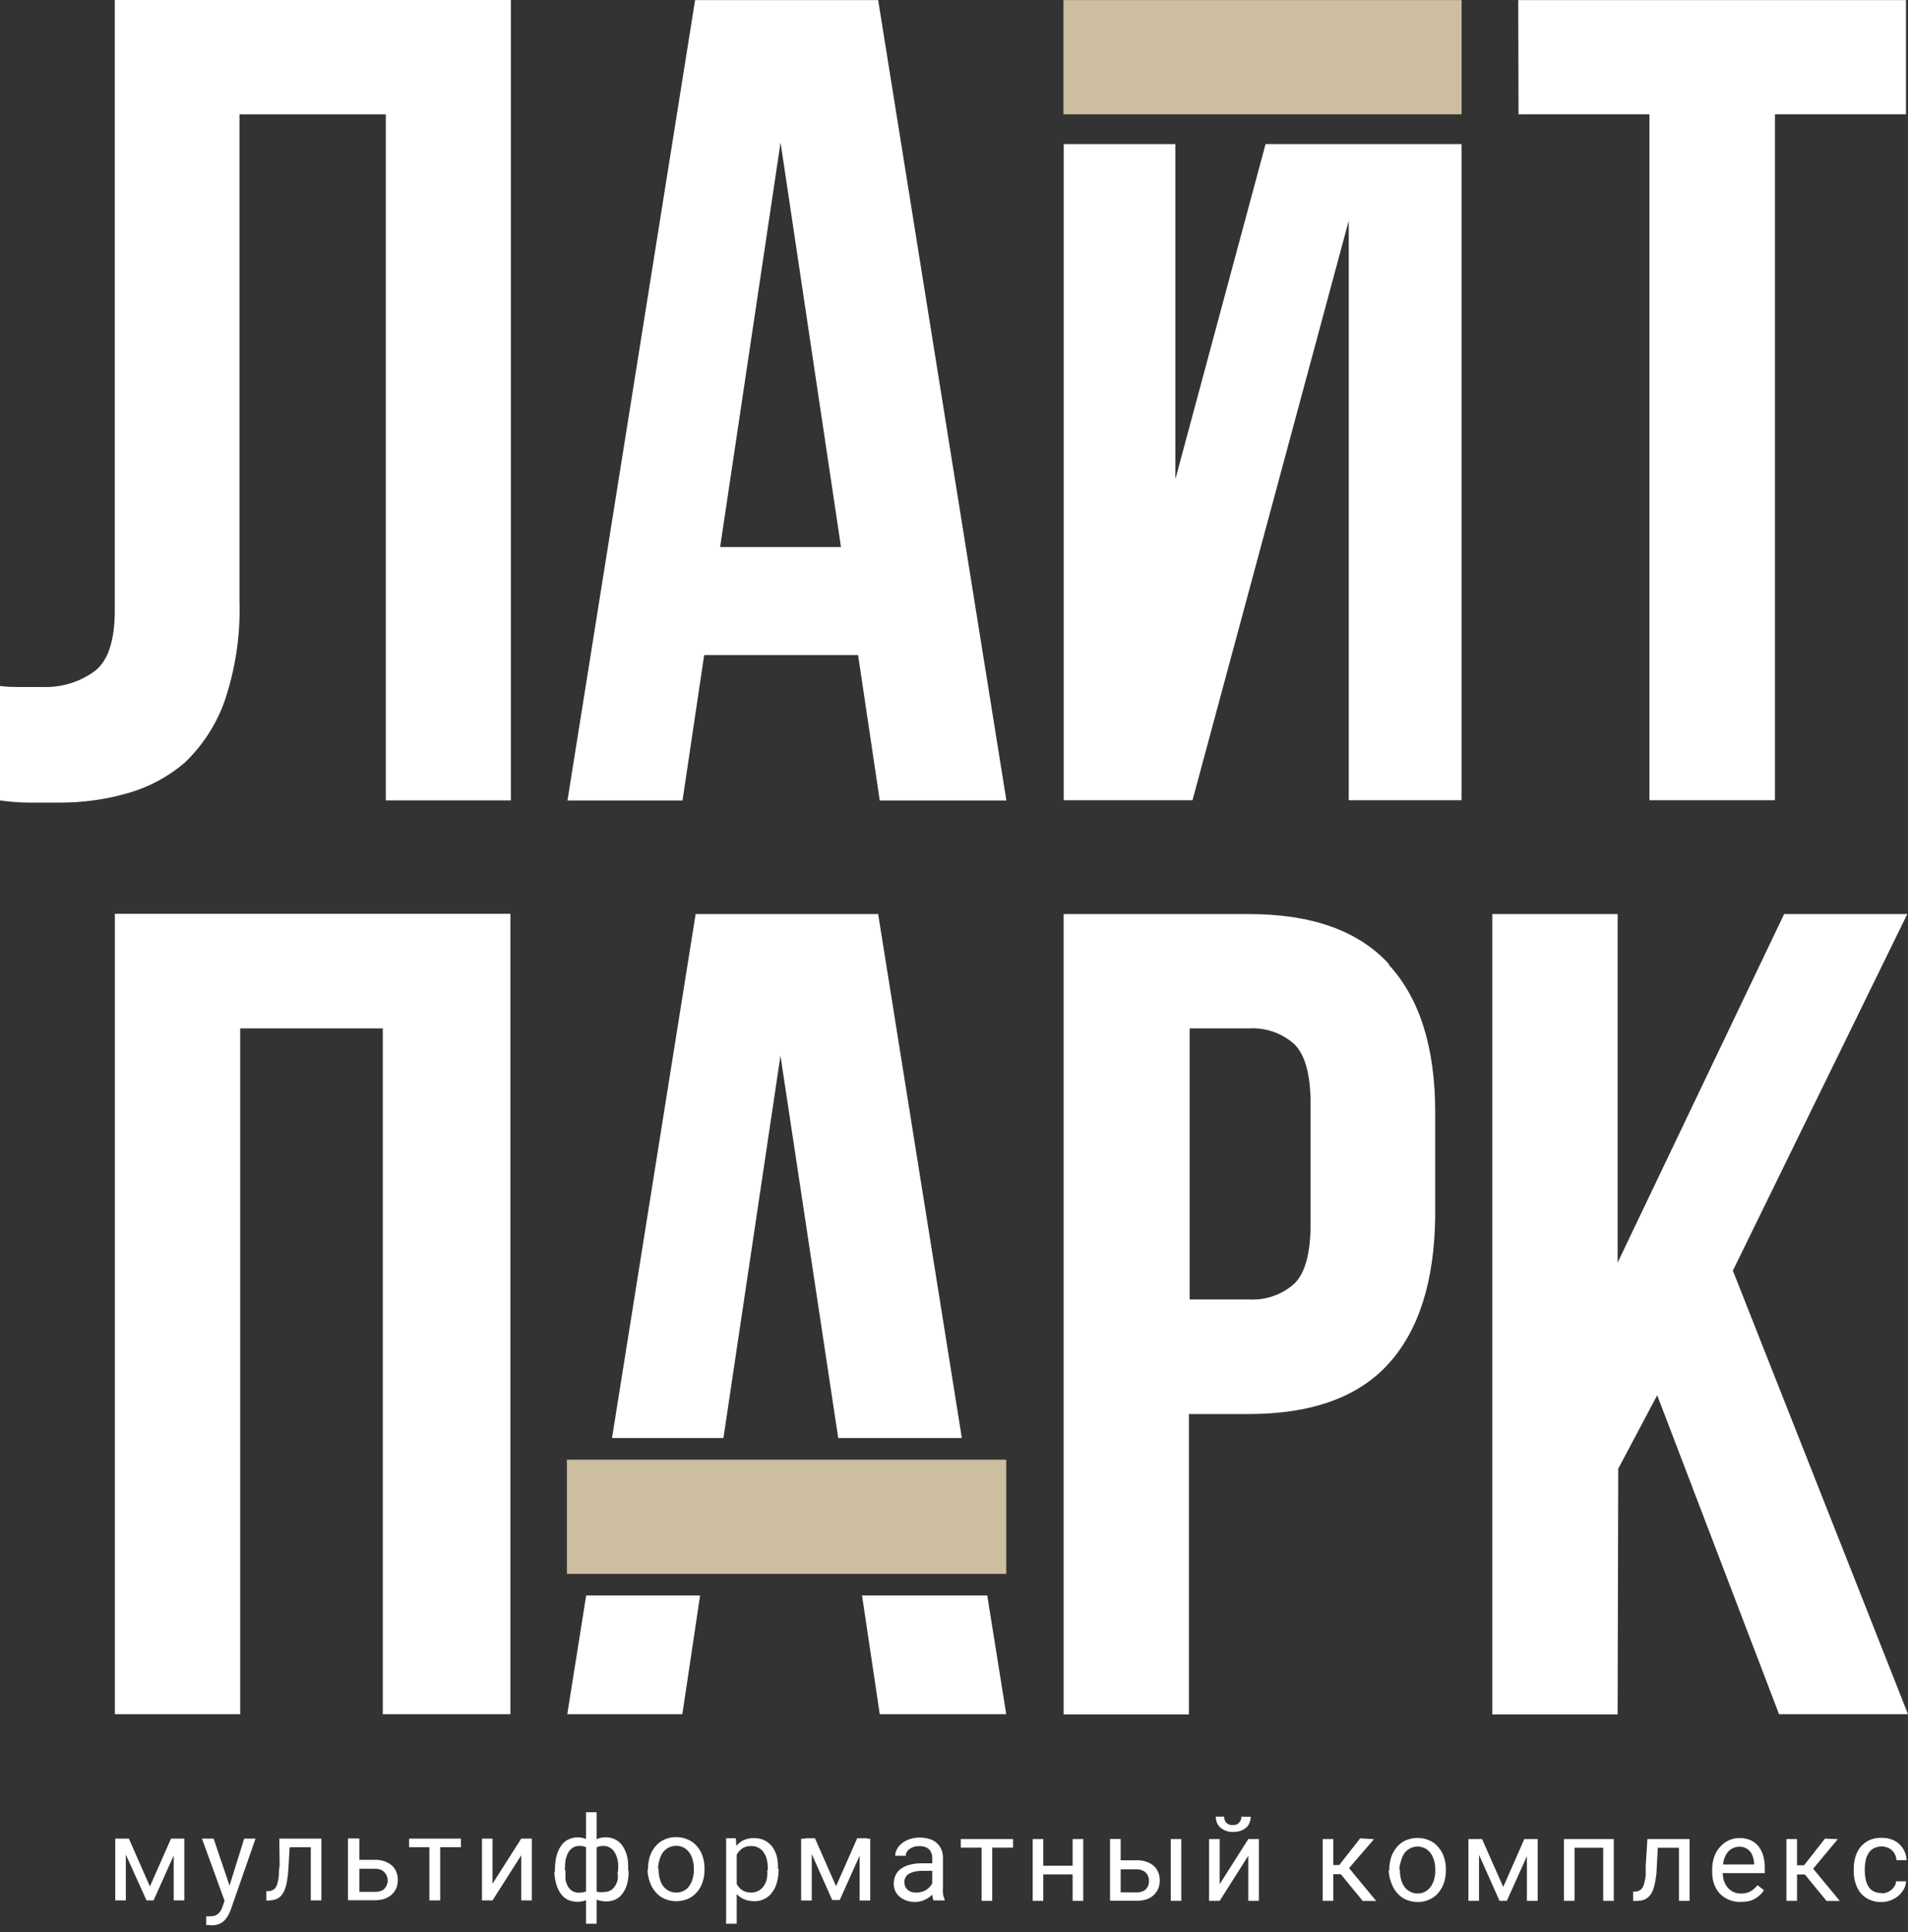
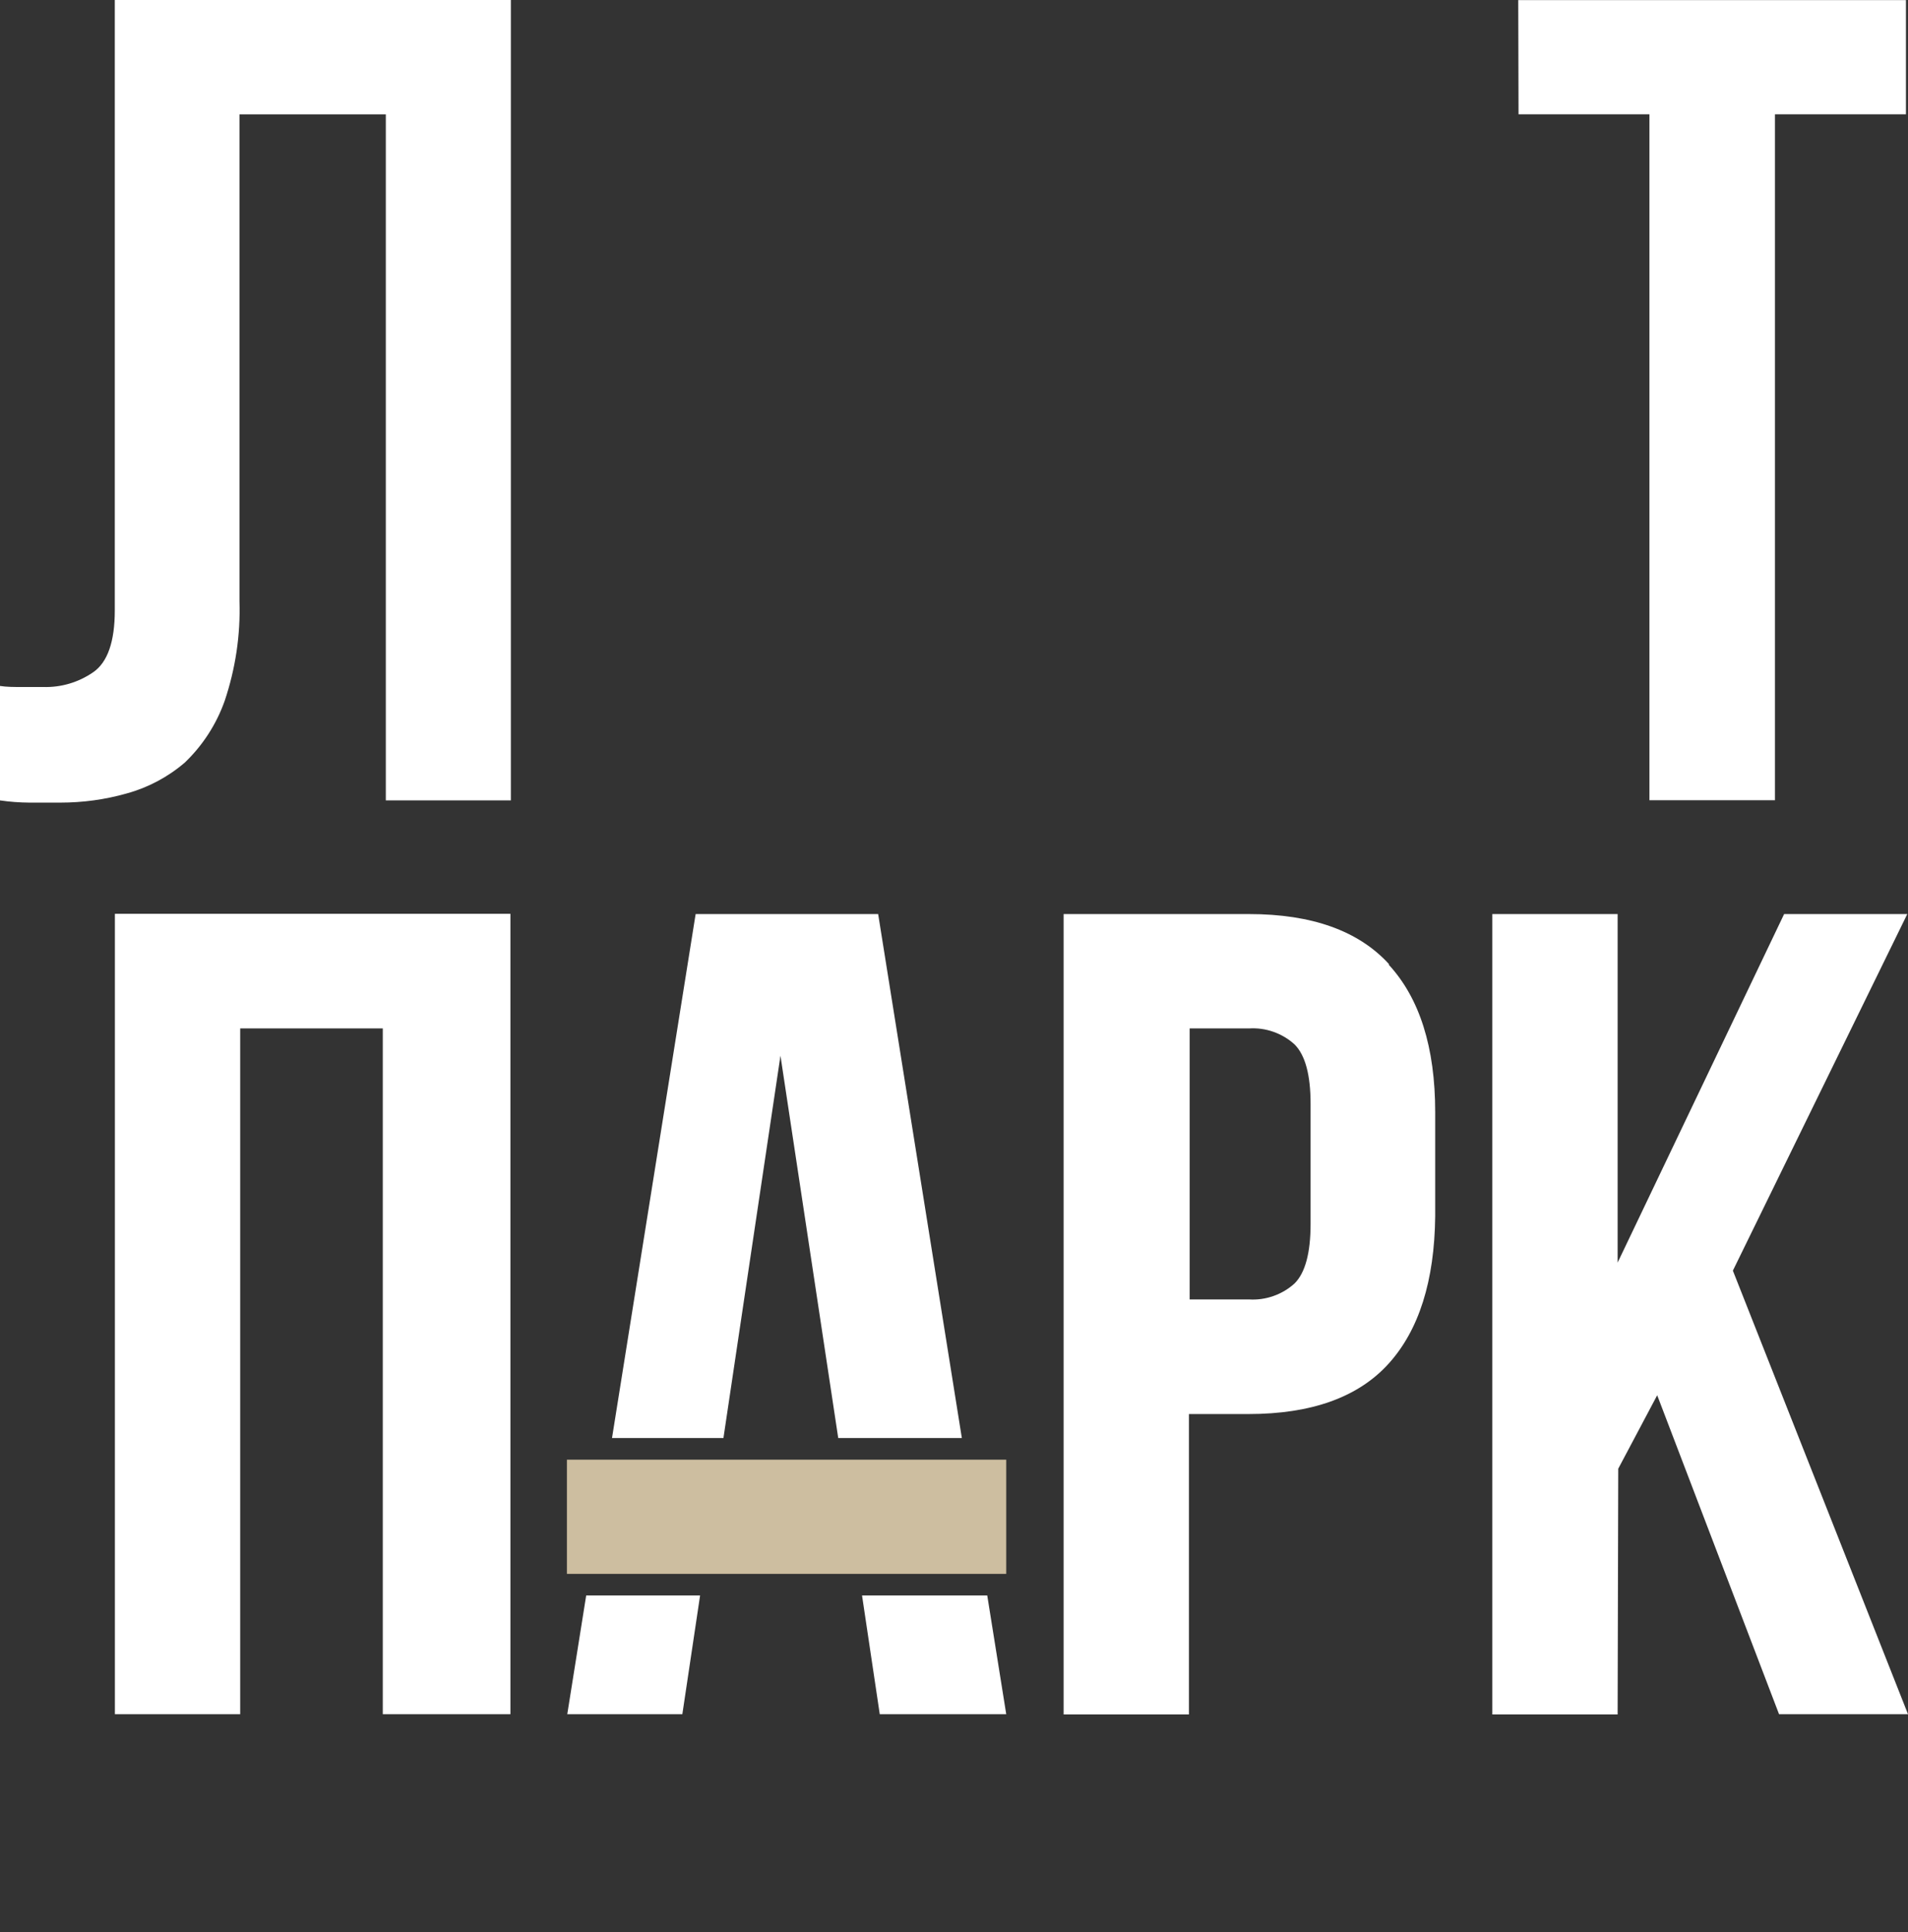
<svg xmlns="http://www.w3.org/2000/svg" width="80" height="81" viewBox="0 0 80 81" fill="none">
  <rect x="0" y="0" width="80" height="81" fill="#333333" stroke="none" />
-   <path fill-rule="evenodd" clip-rule="evenodd" d="M44.6 6.039V33.547H50L56.551 9.253V33.547H61.282V6.039H53.064L49.282 20.086V6.039H44.6Z" fill="white" />
  <path fill-rule="evenodd" clip-rule="evenodd" d="M10.041 4.794H16.177V33.554H21.42V0H4.813V25.59C4.813 26.898 4.51 27.765 3.909 28.18C3.292 28.606 2.56 28.823 1.812 28.8H0.904C0.587 28.8 0.284 28.8 0 28.756V33.554C0.411 33.614 0.822 33.644 1.237 33.647H2.526C3.468 33.647 4.41 33.52 5.314 33.262C6.211 33.016 7.04 32.575 7.747 31.969C8.498 31.252 9.073 30.363 9.421 29.38C9.873 28.034 10.086 26.622 10.041 25.202V4.791V4.794Z" fill="white" />
-   <path fill-rule="evenodd" clip-rule="evenodd" d="M35.262 22.934H30.194L32.728 5.972L35.262 22.934ZM36.891 33.558H42.197L36.82 0.004H29.144L23.793 33.558H28.617L29.525 27.463H35.979L36.887 33.558H36.891Z" fill="white" />
  <path fill-rule="evenodd" clip-rule="evenodd" d="M79.914 0.004H63.658L63.67 4.791H69.159V33.547H74.421V4.791H79.914V0.004Z" fill="white" />
-   <path d="M61.282 0.004H44.589V4.791H61.282V0.004Z" fill="#CDBEA0" />
  <path fill-rule="evenodd" clip-rule="evenodd" d="M67.855 61.562L69.484 58.491L74.593 71.861H80L72.657 53.267L79.97 38.319H74.806L67.825 52.93V38.319H62.571V71.873H67.825L67.851 61.562H67.855ZM49.88 54.47V43.113H52.369C52.717 43.091 53.064 43.139 53.393 43.255C53.722 43.371 54.025 43.55 54.282 43.786C54.727 44.234 54.951 45.06 54.951 46.275V51.308C54.951 52.523 54.727 53.356 54.282 53.801C54.025 54.036 53.722 54.216 53.393 54.331C53.064 54.447 52.717 54.496 52.369 54.474H49.88V54.47ZM58.247 40.426C56.969 39.021 55.008 38.319 52.369 38.319H44.596V71.873H49.85V59.279H52.339C54.985 59.279 56.943 58.577 58.218 57.172C59.492 55.767 60.146 53.704 60.176 50.987V46.626C60.176 43.906 59.522 41.839 58.218 40.43H58.244L58.247 40.426ZM25.661 60.284L29.167 38.319H36.82L40.329 60.284H35.146L32.724 44.257L30.333 60.284H25.661ZM29.354 66.884H24.578L23.785 71.861H28.61L29.354 66.884ZM36.883 71.861H42.19L41.394 66.884H36.144L36.887 71.861H36.883ZM4.817 71.861H10.071V43.113H16.05V71.861H21.401V38.308H4.817V71.861Z" fill="white" />
  <path d="M42.19 61.192H23.77V65.979H42.19V61.192Z" fill="#CDBEA0" />
-   <path d="M78.886 79.372C78.987 79.372 79.088 79.35 79.182 79.305C79.267 79.264 79.342 79.204 79.398 79.126C79.458 79.055 79.496 78.961 79.499 78.868H79.921C79.91 79.021 79.858 79.171 79.764 79.294C79.667 79.428 79.54 79.54 79.391 79.612C79.234 79.694 79.058 79.739 78.883 79.735C78.707 79.742 78.531 79.705 78.371 79.63C78.229 79.567 78.105 79.469 78.008 79.35C77.911 79.227 77.84 79.085 77.795 78.935C77.747 78.774 77.72 78.606 77.724 78.438V78.337C77.724 78.169 77.747 78.005 77.795 77.844C77.836 77.694 77.911 77.552 78.008 77.429C78.109 77.309 78.232 77.212 78.371 77.145C78.531 77.074 78.707 77.04 78.883 77.044C79.077 77.037 79.267 77.078 79.439 77.168C79.589 77.246 79.712 77.366 79.798 77.508C79.888 77.65 79.936 77.814 79.94 77.982H79.518C79.51 77.877 79.481 77.78 79.428 77.691C79.376 77.605 79.301 77.534 79.215 77.485C79.118 77.433 79.013 77.407 78.901 77.407C78.782 77.403 78.662 77.433 78.554 77.489C78.464 77.541 78.389 77.612 78.337 77.702C78.281 77.795 78.24 77.896 78.221 78.005C78.199 78.113 78.188 78.225 78.188 78.333V78.434C78.188 78.546 78.199 78.659 78.221 78.771C78.244 78.875 78.281 78.98 78.333 79.073C78.386 79.163 78.464 79.238 78.558 79.286C78.655 79.335 78.763 79.361 78.871 79.357L78.883 79.369L78.886 79.372ZM76.581 79.686L75.62 78.513L75.904 78.195L77.141 79.69H76.577L76.581 79.686ZM77.059 77.097L75.822 78.58H75.198L75.131 78.195H75.643L76.517 77.078L77.059 77.1V77.097ZM75.347 77.097V79.686H74.903V77.097H75.347ZM72.982 79.735C72.814 79.735 72.646 79.705 72.493 79.641C72.35 79.582 72.22 79.496 72.111 79.383C72.003 79.268 71.924 79.133 71.872 78.987C71.816 78.827 71.786 78.655 71.79 78.483V78.382C71.786 78.191 71.816 78.001 71.883 77.822C71.936 77.665 72.025 77.522 72.141 77.403C72.242 77.291 72.365 77.201 72.504 77.141C72.638 77.082 72.78 77.052 72.926 77.052C73.09 77.048 73.255 77.082 73.404 77.145C73.535 77.209 73.655 77.298 73.744 77.414C73.834 77.534 73.897 77.672 73.935 77.818C73.98 77.982 73.999 78.15 73.995 78.322V78.524H72.048V78.162H73.55V78.128C73.546 78.012 73.52 77.9 73.479 77.792C73.438 77.676 73.363 77.579 73.262 77.511C73.161 77.444 73.042 77.41 72.922 77.418C72.825 77.418 72.728 77.44 72.642 77.485C72.556 77.526 72.481 77.59 72.425 77.668C72.358 77.758 72.309 77.863 72.279 77.971C72.246 78.109 72.227 78.248 72.231 78.389V78.49C72.231 78.606 72.246 78.726 72.279 78.838C72.313 78.939 72.365 79.032 72.429 79.118C72.496 79.2 72.582 79.264 72.676 79.312C72.78 79.357 72.892 79.383 73.004 79.38C73.143 79.38 73.281 79.35 73.4 79.286C73.513 79.219 73.61 79.133 73.692 79.028L73.961 79.242C73.901 79.331 73.83 79.413 73.748 79.481C73.651 79.563 73.543 79.626 73.423 79.671C73.277 79.716 73.124 79.735 72.971 79.727L72.982 79.739V79.735ZM69.077 77.097H69.529L69.462 78.345C69.462 78.539 69.428 78.707 69.406 78.86C69.383 78.991 69.35 79.118 69.305 79.242C69.267 79.335 69.212 79.425 69.144 79.499C69.081 79.567 69.002 79.615 68.916 79.645C68.819 79.675 68.718 79.69 68.614 79.69H68.475V79.297H68.569C68.629 79.297 68.688 79.279 68.741 79.249C68.793 79.223 68.838 79.182 68.868 79.133C68.905 79.07 68.931 78.999 68.946 78.928C68.972 78.83 68.991 78.73 69.002 78.625V78.218L69.073 77.104L69.077 77.097ZM70.841 77.097V79.686H70.396V77.097H70.841ZM70.452 77.097V77.459H69.174V77.097H70.452ZM67.664 77.097V79.686H67.22V77.097H67.664ZM66.02 77.097V79.686H65.575V77.097H66.02ZM67.268 77.097V77.459H65.953V77.097H67.268ZM64.021 79.686V77.097H64.473V79.686H64.021ZM62.014 77.097V79.686H61.569V77.097H62.014ZM63.031 79.1L63.913 77.097H64.342L63.18 79.686H62.874L61.719 77.097H62.141L63.027 79.1H63.031ZM58.696 78.367V78.416C58.696 78.539 58.711 78.666 58.744 78.786C58.77 78.894 58.815 78.995 58.879 79.088C58.939 79.174 59.021 79.245 59.114 79.294C59.26 79.376 59.432 79.398 59.593 79.361C59.753 79.324 59.895 79.227 59.992 79.088C60.056 78.995 60.101 78.894 60.131 78.786C60.164 78.666 60.183 78.543 60.179 78.416V78.367C60.179 78.244 60.164 78.12 60.131 78.005C60.101 77.896 60.056 77.792 59.992 77.698C59.929 77.608 59.847 77.537 59.75 77.485C59.652 77.433 59.544 77.41 59.436 77.41C59.324 77.41 59.215 77.437 59.118 77.489C59.025 77.537 58.942 77.609 58.883 77.694C58.819 77.788 58.774 77.892 58.748 78.001C58.707 78.113 58.681 78.233 58.67 78.352L58.696 78.363V78.367ZM58.251 78.416V78.367C58.251 78.191 58.277 78.016 58.333 77.848C58.386 77.694 58.464 77.549 58.572 77.429C58.673 77.309 58.797 77.212 58.942 77.149C59.099 77.082 59.267 77.048 59.436 77.048C59.604 77.048 59.772 77.082 59.929 77.149C60.075 77.212 60.202 77.309 60.303 77.429C60.411 77.552 60.493 77.694 60.542 77.848C60.598 78.016 60.628 78.191 60.624 78.367V78.416C60.624 78.591 60.598 78.767 60.542 78.935C60.489 79.088 60.411 79.234 60.303 79.354C60.202 79.477 60.075 79.57 59.929 79.634C59.776 79.705 59.608 79.739 59.439 79.735C59.271 79.735 59.103 79.701 58.95 79.634C58.804 79.57 58.677 79.473 58.576 79.354C58.468 79.23 58.386 79.088 58.337 78.935C58.27 78.767 58.232 78.588 58.225 78.404L58.251 78.416ZM57.134 79.686L56.173 78.513L56.465 78.195L57.702 79.69H57.134V79.686ZM57.612 77.097L56.345 78.569H55.714L55.646 78.184H56.155L57.029 77.067L57.608 77.1L57.612 77.097ZM55.904 77.097V79.686H55.46V77.097H55.904ZM52.093 76.159H52.44C52.44 76.274 52.414 76.386 52.358 76.487C52.298 76.585 52.212 76.663 52.108 76.712C51.988 76.771 51.861 76.797 51.726 76.794C51.626 76.801 51.525 76.794 51.431 76.76C51.334 76.73 51.248 76.682 51.17 76.614C51.106 76.558 51.057 76.487 51.024 76.405C50.99 76.323 50.975 76.241 50.975 76.155H51.327C51.327 76.245 51.353 76.33 51.405 76.401C51.442 76.439 51.483 76.469 51.536 76.487C51.588 76.506 51.637 76.513 51.689 76.506C51.741 76.51 51.79 76.506 51.839 76.487C51.887 76.469 51.928 76.439 51.962 76.401C52.022 76.33 52.055 76.237 52.055 76.144L52.093 76.155V76.159ZM51.14 78.987L52.339 77.097H52.784V79.686H52.339V77.795L51.14 79.686H50.695V77.097H51.14V78.987ZM49.529 77.097V79.686H49.088V77.097H49.529ZM46.846 77.986H47.631C47.825 77.975 48.016 78.012 48.188 78.098C48.326 78.158 48.442 78.262 48.516 78.393C48.591 78.524 48.629 78.674 48.629 78.823C48.629 78.939 48.606 79.055 48.569 79.163C48.524 79.271 48.457 79.369 48.371 79.447C48.285 79.525 48.184 79.585 48.072 79.623C47.937 79.664 47.799 79.686 47.661 79.682H46.543V77.093H46.988V79.331H47.653C47.758 79.335 47.866 79.312 47.96 79.264C48.034 79.223 48.09 79.156 48.128 79.081C48.161 79.01 48.176 78.931 48.176 78.853C48.176 78.774 48.158 78.696 48.128 78.625C48.09 78.55 48.034 78.483 47.96 78.442C47.866 78.386 47.761 78.36 47.653 78.363H46.805L46.842 77.99L46.846 77.986ZM45.419 77.097V79.686H44.974V77.097H45.419ZM43.744 77.097V79.686H43.3V77.097H43.744ZM45.026 78.214V78.576H43.636V78.214H45.026ZM42.477 77.097V77.455H40.284V77.097H42.477ZM41.603 77.097V79.686H41.158V77.097H41.603ZM39.167 78.113V78.427H38.714C38.599 78.427 38.486 78.434 38.374 78.453C38.288 78.472 38.203 78.502 38.124 78.543C38.06 78.576 38.008 78.629 37.974 78.692C37.937 78.756 37.915 78.827 37.919 78.898C37.919 78.976 37.937 79.051 37.974 79.122C38.016 79.189 38.072 79.245 38.143 79.283C38.229 79.324 38.326 79.342 38.423 79.339C38.546 79.339 38.67 79.312 38.782 79.256C38.879 79.204 38.965 79.133 39.032 79.043C39.088 78.976 39.122 78.89 39.133 78.804L39.324 79.017C39.309 79.096 39.279 79.174 39.234 79.242C39.178 79.327 39.111 79.406 39.032 79.477C38.942 79.555 38.845 79.615 38.737 79.66C38.617 79.709 38.486 79.735 38.356 79.731C38.195 79.735 38.034 79.697 37.892 79.626C37.765 79.567 37.657 79.469 37.578 79.354C37.507 79.238 37.47 79.1 37.474 78.961C37.474 78.834 37.5 78.711 37.556 78.599C37.608 78.49 37.691 78.397 37.791 78.33C37.904 78.251 38.027 78.199 38.161 78.169C38.318 78.128 38.483 78.109 38.647 78.113H39.17H39.167ZM39.088 79.23V77.892C39.092 77.799 39.069 77.709 39.028 77.631C38.991 77.552 38.924 77.489 38.845 77.451C38.752 77.41 38.647 77.388 38.543 77.392C38.442 77.392 38.341 77.407 38.247 77.448C38.169 77.481 38.102 77.534 38.045 77.597C38.001 77.657 37.978 77.724 37.978 77.799H37.534C37.534 77.702 37.56 77.609 37.605 77.526C37.657 77.429 37.724 77.347 37.81 77.28C37.907 77.201 38.019 77.138 38.139 77.1C38.277 77.055 38.423 77.029 38.569 77.033C38.741 77.033 38.909 77.063 39.066 77.126C39.208 77.186 39.327 77.287 39.413 77.418C39.499 77.564 39.544 77.728 39.537 77.9V79.107C39.529 79.197 39.529 79.29 39.537 79.38C39.548 79.466 39.574 79.552 39.608 79.63V79.668H39.141C39.114 79.604 39.099 79.537 39.092 79.466C39.073 79.387 39.062 79.305 39.058 79.227H39.092L39.088 79.23ZM36.043 79.671V77.082H36.487V79.671H36.043ZM34.036 77.082V79.671H33.591V77.082H34.036ZM35.056 79.066L35.942 77.063H36.371L35.209 79.653H34.895L33.741 77.063H34.17L35.052 79.066H35.056ZM32.194 78.382V78.333C32.194 78.21 32.182 78.091 32.156 77.971C32.134 77.863 32.089 77.762 32.029 77.668C31.977 77.582 31.902 77.511 31.812 77.466C31.719 77.41 31.611 77.384 31.498 77.388C31.398 77.388 31.297 77.403 31.203 77.444C31.125 77.478 31.054 77.534 30.998 77.601C30.938 77.665 30.889 77.739 30.852 77.818C30.818 77.9 30.792 77.986 30.773 78.076V78.696C30.807 78.804 30.852 78.909 30.908 79.01C30.964 79.107 31.043 79.189 31.136 79.249C31.248 79.312 31.375 79.342 31.506 79.339C31.611 79.339 31.712 79.312 31.805 79.264C31.898 79.215 31.973 79.141 32.029 79.055C32.089 78.961 32.134 78.86 32.156 78.752C32.175 78.636 32.182 78.516 32.171 78.401L32.194 78.386V78.382ZM32.646 78.333V78.382C32.646 78.558 32.623 78.737 32.578 78.909C32.537 79.062 32.47 79.204 32.377 79.327C32.294 79.443 32.19 79.537 32.063 79.6C31.928 79.668 31.779 79.705 31.629 79.701C31.48 79.701 31.33 79.675 31.196 79.619C31.072 79.567 30.96 79.484 30.871 79.383C30.777 79.271 30.706 79.144 30.658 79.01C30.602 78.849 30.568 78.685 30.553 78.516V78.289C30.568 78.113 30.605 77.941 30.658 77.773C30.706 77.635 30.777 77.504 30.871 77.388C30.957 77.28 31.065 77.194 31.188 77.138C31.327 77.082 31.472 77.052 31.622 77.055C31.771 77.055 31.921 77.085 32.055 77.149C32.182 77.212 32.294 77.302 32.38 77.418C32.47 77.545 32.537 77.687 32.575 77.836C32.612 78.005 32.627 78.177 32.62 78.352L32.642 78.337L32.646 78.333ZM30.889 77.56V80.647H30.445V77.063H30.852L30.889 77.56ZM27.616 78.333V78.382C27.616 78.505 27.627 78.632 27.661 78.752C27.687 78.86 27.732 78.961 27.795 79.055C27.859 79.141 27.937 79.212 28.031 79.26C28.131 79.312 28.244 79.342 28.359 79.339C28.472 79.339 28.58 79.312 28.677 79.26C28.77 79.212 28.849 79.141 28.905 79.055C28.968 78.965 29.017 78.86 29.043 78.752C29.077 78.632 29.096 78.509 29.092 78.382V78.333C29.092 78.21 29.077 78.087 29.043 77.971C29.017 77.859 28.968 77.758 28.905 77.665C28.841 77.575 28.759 77.5 28.662 77.451C28.565 77.403 28.457 77.377 28.348 77.38C28.236 77.38 28.124 77.407 28.023 77.459C27.93 77.508 27.851 77.579 27.788 77.665C27.724 77.758 27.679 77.863 27.653 77.971C27.612 78.094 27.593 78.221 27.593 78.352L27.616 78.337V78.333ZM27.171 78.382V78.333C27.171 78.158 27.197 77.982 27.25 77.814C27.302 77.661 27.38 77.515 27.489 77.395C27.59 77.272 27.717 77.179 27.862 77.115C28.016 77.044 28.184 77.011 28.352 77.014C28.52 77.014 28.688 77.048 28.841 77.115C28.987 77.179 29.118 77.272 29.223 77.395C29.327 77.519 29.41 77.661 29.458 77.814C29.514 77.982 29.544 78.158 29.54 78.333V78.382C29.54 78.558 29.514 78.733 29.458 78.901C29.41 79.055 29.331 79.2 29.223 79.32C29.122 79.44 28.991 79.537 28.849 79.6C28.692 79.668 28.524 79.701 28.356 79.701C28.188 79.701 28.019 79.668 27.862 79.6C27.717 79.537 27.59 79.44 27.489 79.32C27.38 79.197 27.298 79.055 27.25 78.901C27.19 78.741 27.156 78.569 27.149 78.397L27.171 78.382ZM24.57 80.647V75.972H25.015V80.647H24.57ZM23.711 78.408V78.457C23.703 78.573 23.703 78.688 23.711 78.804C23.733 78.905 23.767 78.999 23.815 79.088C23.864 79.171 23.931 79.238 24.017 79.283C24.099 79.328 24.197 79.35 24.29 79.342C24.368 79.342 24.447 79.335 24.525 79.309C24.581 79.29 24.634 79.256 24.675 79.215C24.712 79.182 24.738 79.141 24.757 79.092V77.631C24.742 77.586 24.712 77.545 24.679 77.515C24.637 77.47 24.589 77.44 24.533 77.422C24.454 77.392 24.376 77.38 24.294 77.384C24.189 77.38 24.088 77.41 24.002 77.466C23.924 77.522 23.856 77.597 23.812 77.683C23.763 77.788 23.726 77.9 23.707 78.012C23.692 78.143 23.685 78.277 23.685 78.408H23.707H23.711ZM23.266 78.457V78.408C23.266 78.255 23.277 78.106 23.3 77.956C23.322 77.822 23.363 77.694 23.416 77.571C23.464 77.463 23.528 77.366 23.606 77.276C23.684 77.197 23.774 77.134 23.875 77.093C23.983 77.048 24.099 77.022 24.215 77.025C24.327 77.025 24.436 77.04 24.54 77.082C24.63 77.115 24.709 77.171 24.776 77.239C24.843 77.309 24.895 77.395 24.925 77.489C24.966 77.594 24.996 77.706 25.007 77.818V78.935C25 79.047 24.974 79.159 24.929 79.264C24.892 79.357 24.839 79.443 24.772 79.514C24.709 79.585 24.626 79.641 24.537 79.671C24.297 79.757 24.032 79.742 23.8 79.638C23.681 79.574 23.58 79.484 23.505 79.376C23.423 79.257 23.359 79.122 23.322 78.98C23.273 78.812 23.247 78.64 23.244 78.464H23.266V78.457ZM25.916 78.457V78.408C25.923 78.303 25.923 78.195 25.916 78.091C25.904 77.993 25.882 77.9 25.848 77.81C25.818 77.732 25.777 77.653 25.725 77.586C25.676 77.526 25.616 77.478 25.546 77.44C25.471 77.403 25.389 77.38 25.306 77.384C25.224 77.384 25.142 77.395 25.067 77.422C25.011 77.44 24.959 77.474 24.918 77.515C24.884 77.549 24.858 77.59 24.847 77.631V79.137C24.869 79.174 24.895 79.212 24.929 79.238C24.974 79.275 25.022 79.301 25.078 79.316C25.157 79.327 25.235 79.327 25.314 79.316C25.415 79.316 25.512 79.297 25.598 79.249C25.676 79.204 25.744 79.137 25.792 79.058C25.845 78.969 25.882 78.875 25.904 78.774C25.912 78.67 25.904 78.565 25.893 78.46H25.916V78.457ZM26.357 78.408V78.457C26.357 78.625 26.341 78.797 26.3 78.961C26.263 79.103 26.203 79.238 26.117 79.357C26.043 79.466 25.945 79.559 25.826 79.619C25.699 79.682 25.561 79.712 25.419 79.709C25.306 79.709 25.191 79.694 25.082 79.66C24.989 79.63 24.907 79.578 24.835 79.511C24.768 79.443 24.712 79.365 24.675 79.275C24.634 79.174 24.608 79.07 24.596 78.961V77.814C24.604 77.702 24.63 77.59 24.675 77.485C24.712 77.392 24.765 77.306 24.835 77.235C24.903 77.164 24.985 77.111 25.075 77.078C25.183 77.037 25.295 77.018 25.411 77.022C25.527 77.022 25.639 77.044 25.747 77.089C25.848 77.134 25.938 77.197 26.016 77.272C26.095 77.362 26.158 77.463 26.207 77.567C26.263 77.691 26.3 77.822 26.319 77.952C26.341 78.106 26.345 78.259 26.334 78.412H26.357V78.408ZM20.65 78.969L21.854 77.078H22.298V79.668H21.854V77.777L20.65 79.668H20.209V77.078H20.65V78.969ZM19.327 77.078V77.437H17.152V77.078H19.327ZM18.457 77.078V79.668H18.004V77.078H18.457ZM14.903 77.967H15.684C15.878 77.956 16.069 77.993 16.241 78.079C16.379 78.143 16.495 78.244 16.57 78.374C16.644 78.505 16.682 78.655 16.682 78.804C16.682 78.92 16.659 79.036 16.622 79.144C16.577 79.249 16.513 79.342 16.431 79.417C16.341 79.499 16.237 79.563 16.125 79.6C15.99 79.641 15.848 79.664 15.706 79.66H14.589V77.07H15.067V79.309H15.725C15.833 79.312 15.942 79.29 16.039 79.242C16.11 79.197 16.166 79.133 16.2 79.058C16.237 78.987 16.256 78.909 16.256 78.83C16.256 78.752 16.237 78.674 16.2 78.603C16.162 78.528 16.106 78.464 16.039 78.419C15.945 78.363 15.837 78.337 15.725 78.341H14.944L14.899 77.967H14.903ZM11.711 77.078H12.164L12.093 78.326C12.085 78.498 12.066 78.67 12.037 78.842C12.018 78.972 11.984 79.1 11.936 79.223C11.898 79.316 11.846 79.406 11.779 79.481C11.715 79.548 11.637 79.597 11.551 79.626C11.45 79.656 11.349 79.671 11.244 79.671H11.166V79.279H11.267C11.327 79.279 11.386 79.26 11.439 79.23C11.491 79.204 11.536 79.163 11.566 79.114C11.603 79.051 11.629 78.98 11.644 78.909C11.67 78.808 11.685 78.707 11.693 78.606C11.693 78.49 11.693 78.356 11.726 78.199L11.711 77.085V77.078ZM13.475 77.078V79.668H13.031V77.078H13.475ZM13.079 77.078V77.44H11.857V77.078H13.079ZM8.957 77.078L9.637 79.085L9.753 79.555L9.428 79.716L8.468 77.078H8.954H8.957ZM9.514 79.398L10.239 77.078H10.714L9.671 80.071C9.645 80.142 9.611 80.209 9.578 80.277C9.537 80.355 9.484 80.426 9.428 80.49C9.365 80.557 9.29 80.613 9.204 80.65C9.066 80.706 8.913 80.725 8.763 80.699H8.647V80.336H8.77C8.856 80.336 8.946 80.325 9.028 80.299C9.099 80.269 9.159 80.224 9.208 80.165C9.264 80.09 9.309 80.004 9.335 79.914L9.518 79.398H9.514ZM7.283 79.668V77.078H7.728V79.668H7.283ZM5.276 77.078V79.668H4.832V77.078H5.276ZM6.285 79.081L7.171 77.078H7.601L6.439 79.668H6.143L4.974 77.078H5.404L6.285 79.081Z" fill="white" />
</svg>